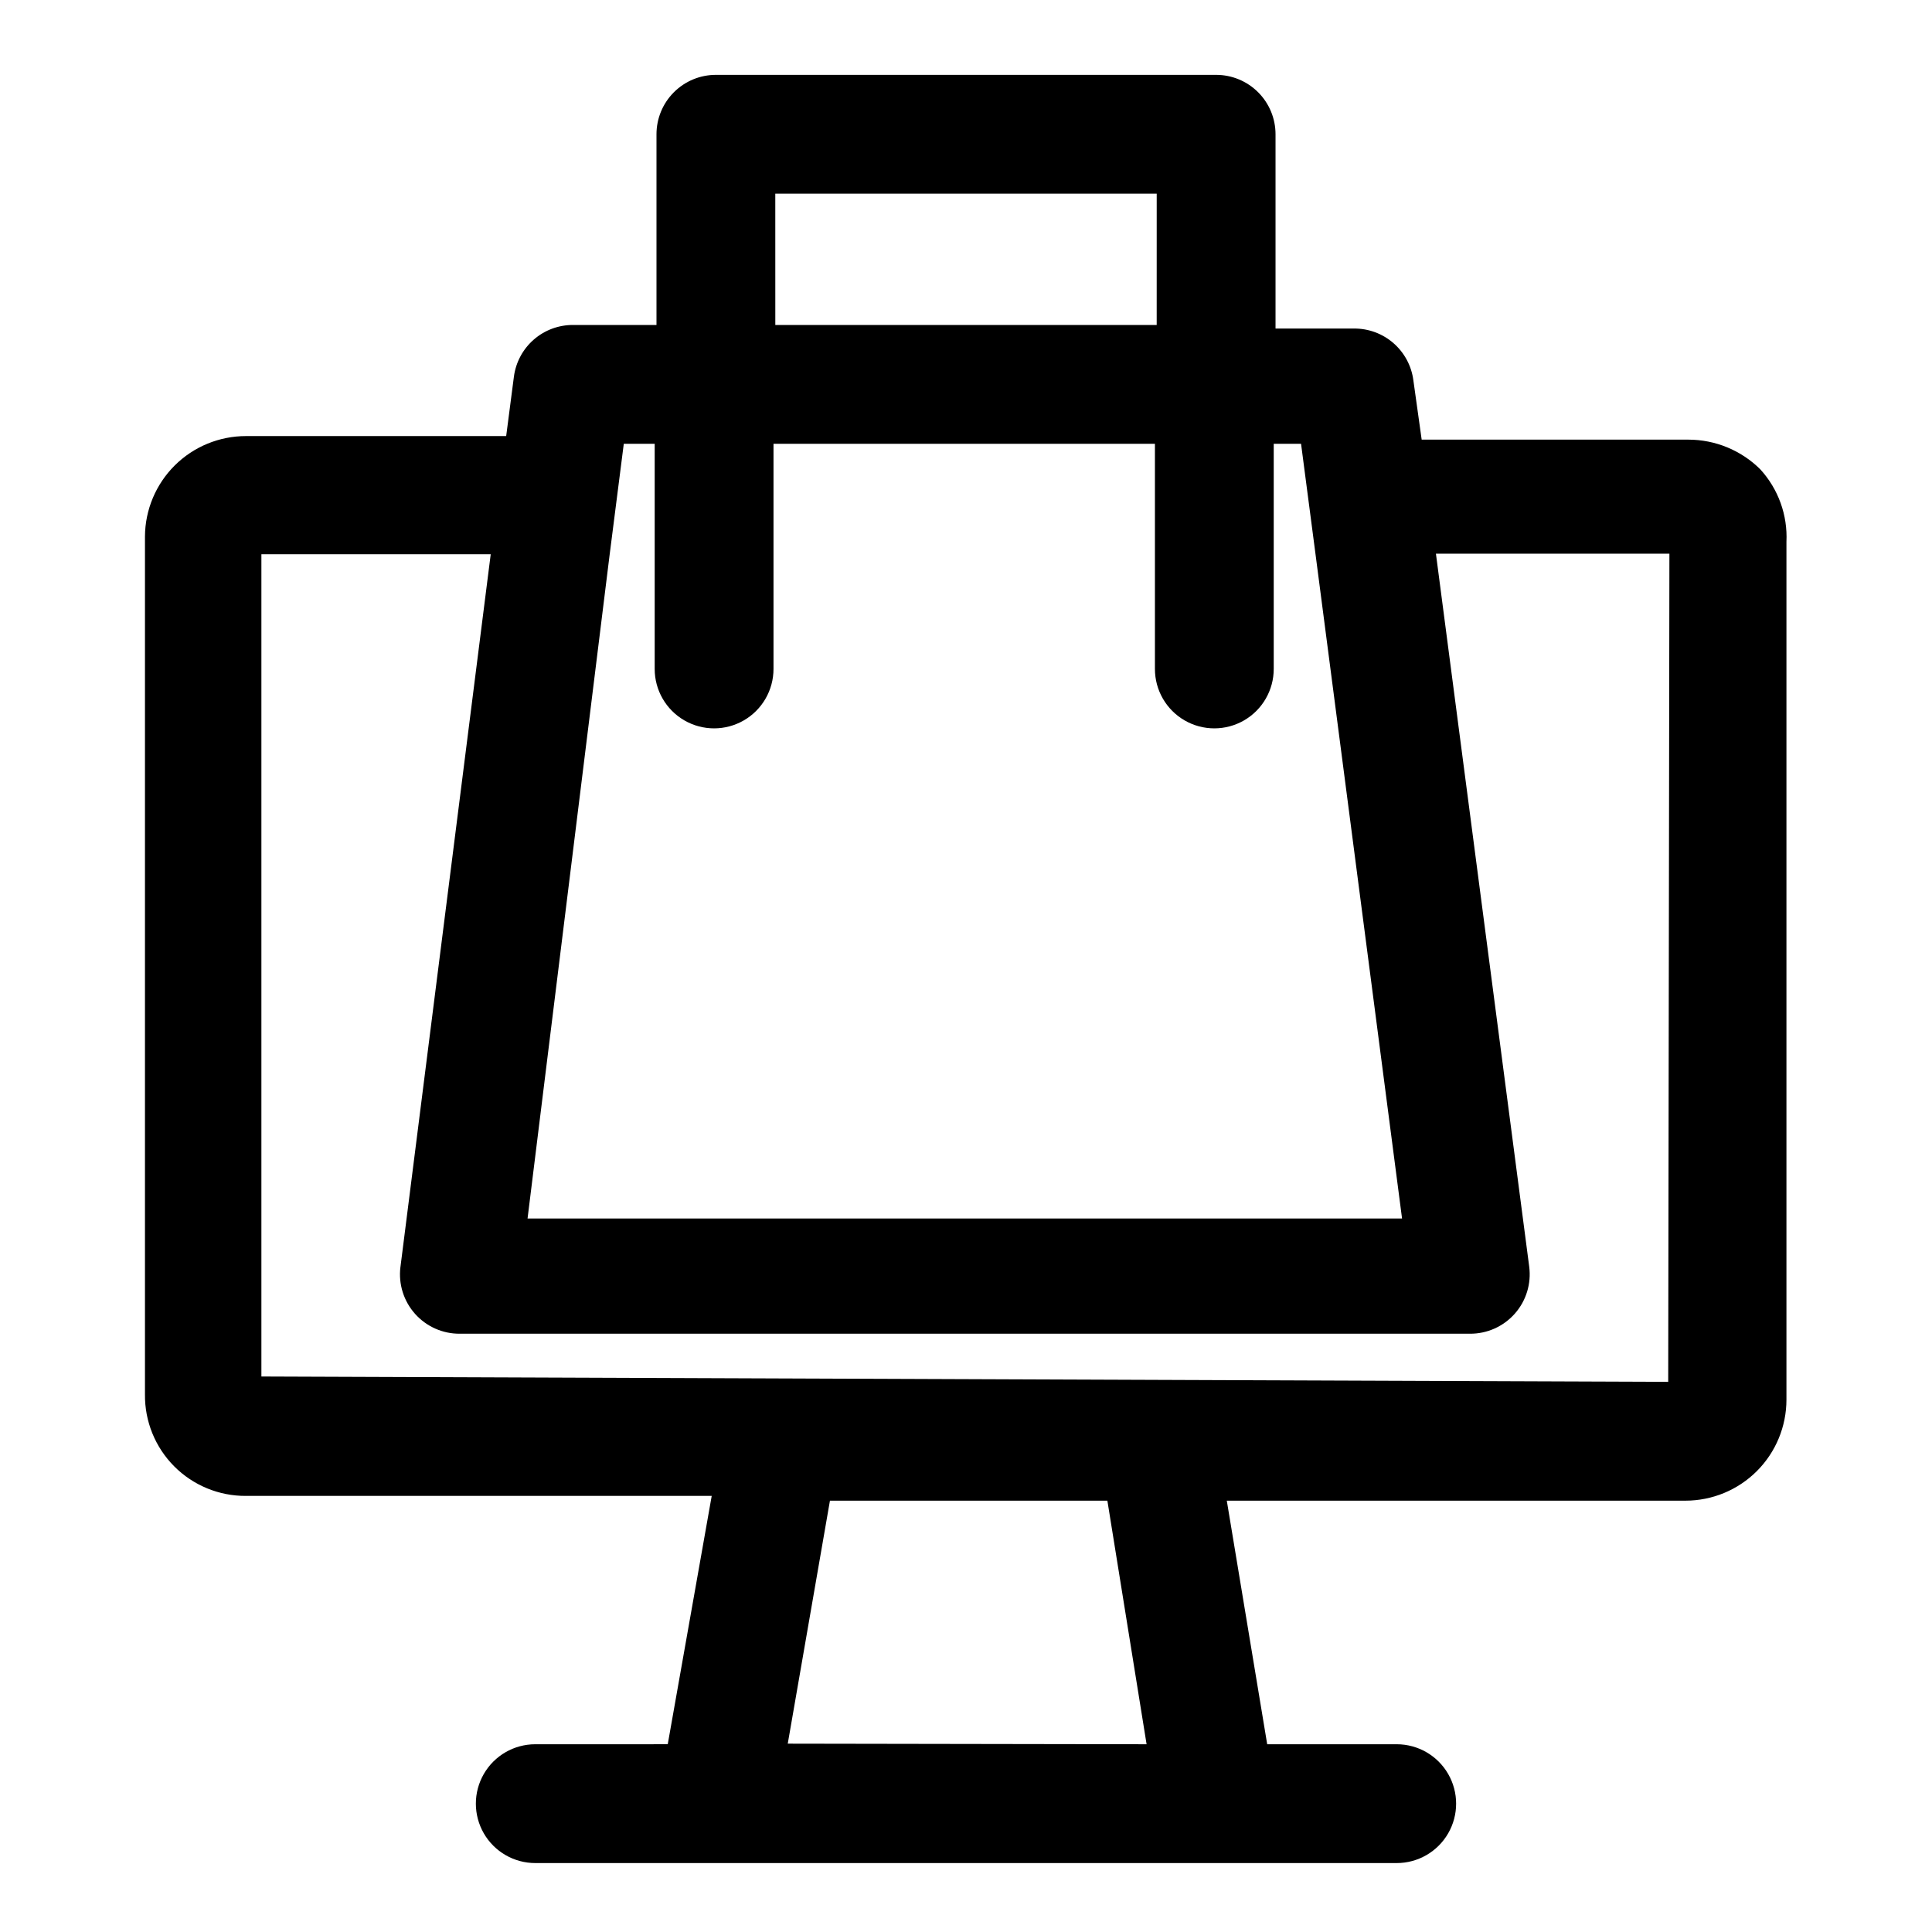
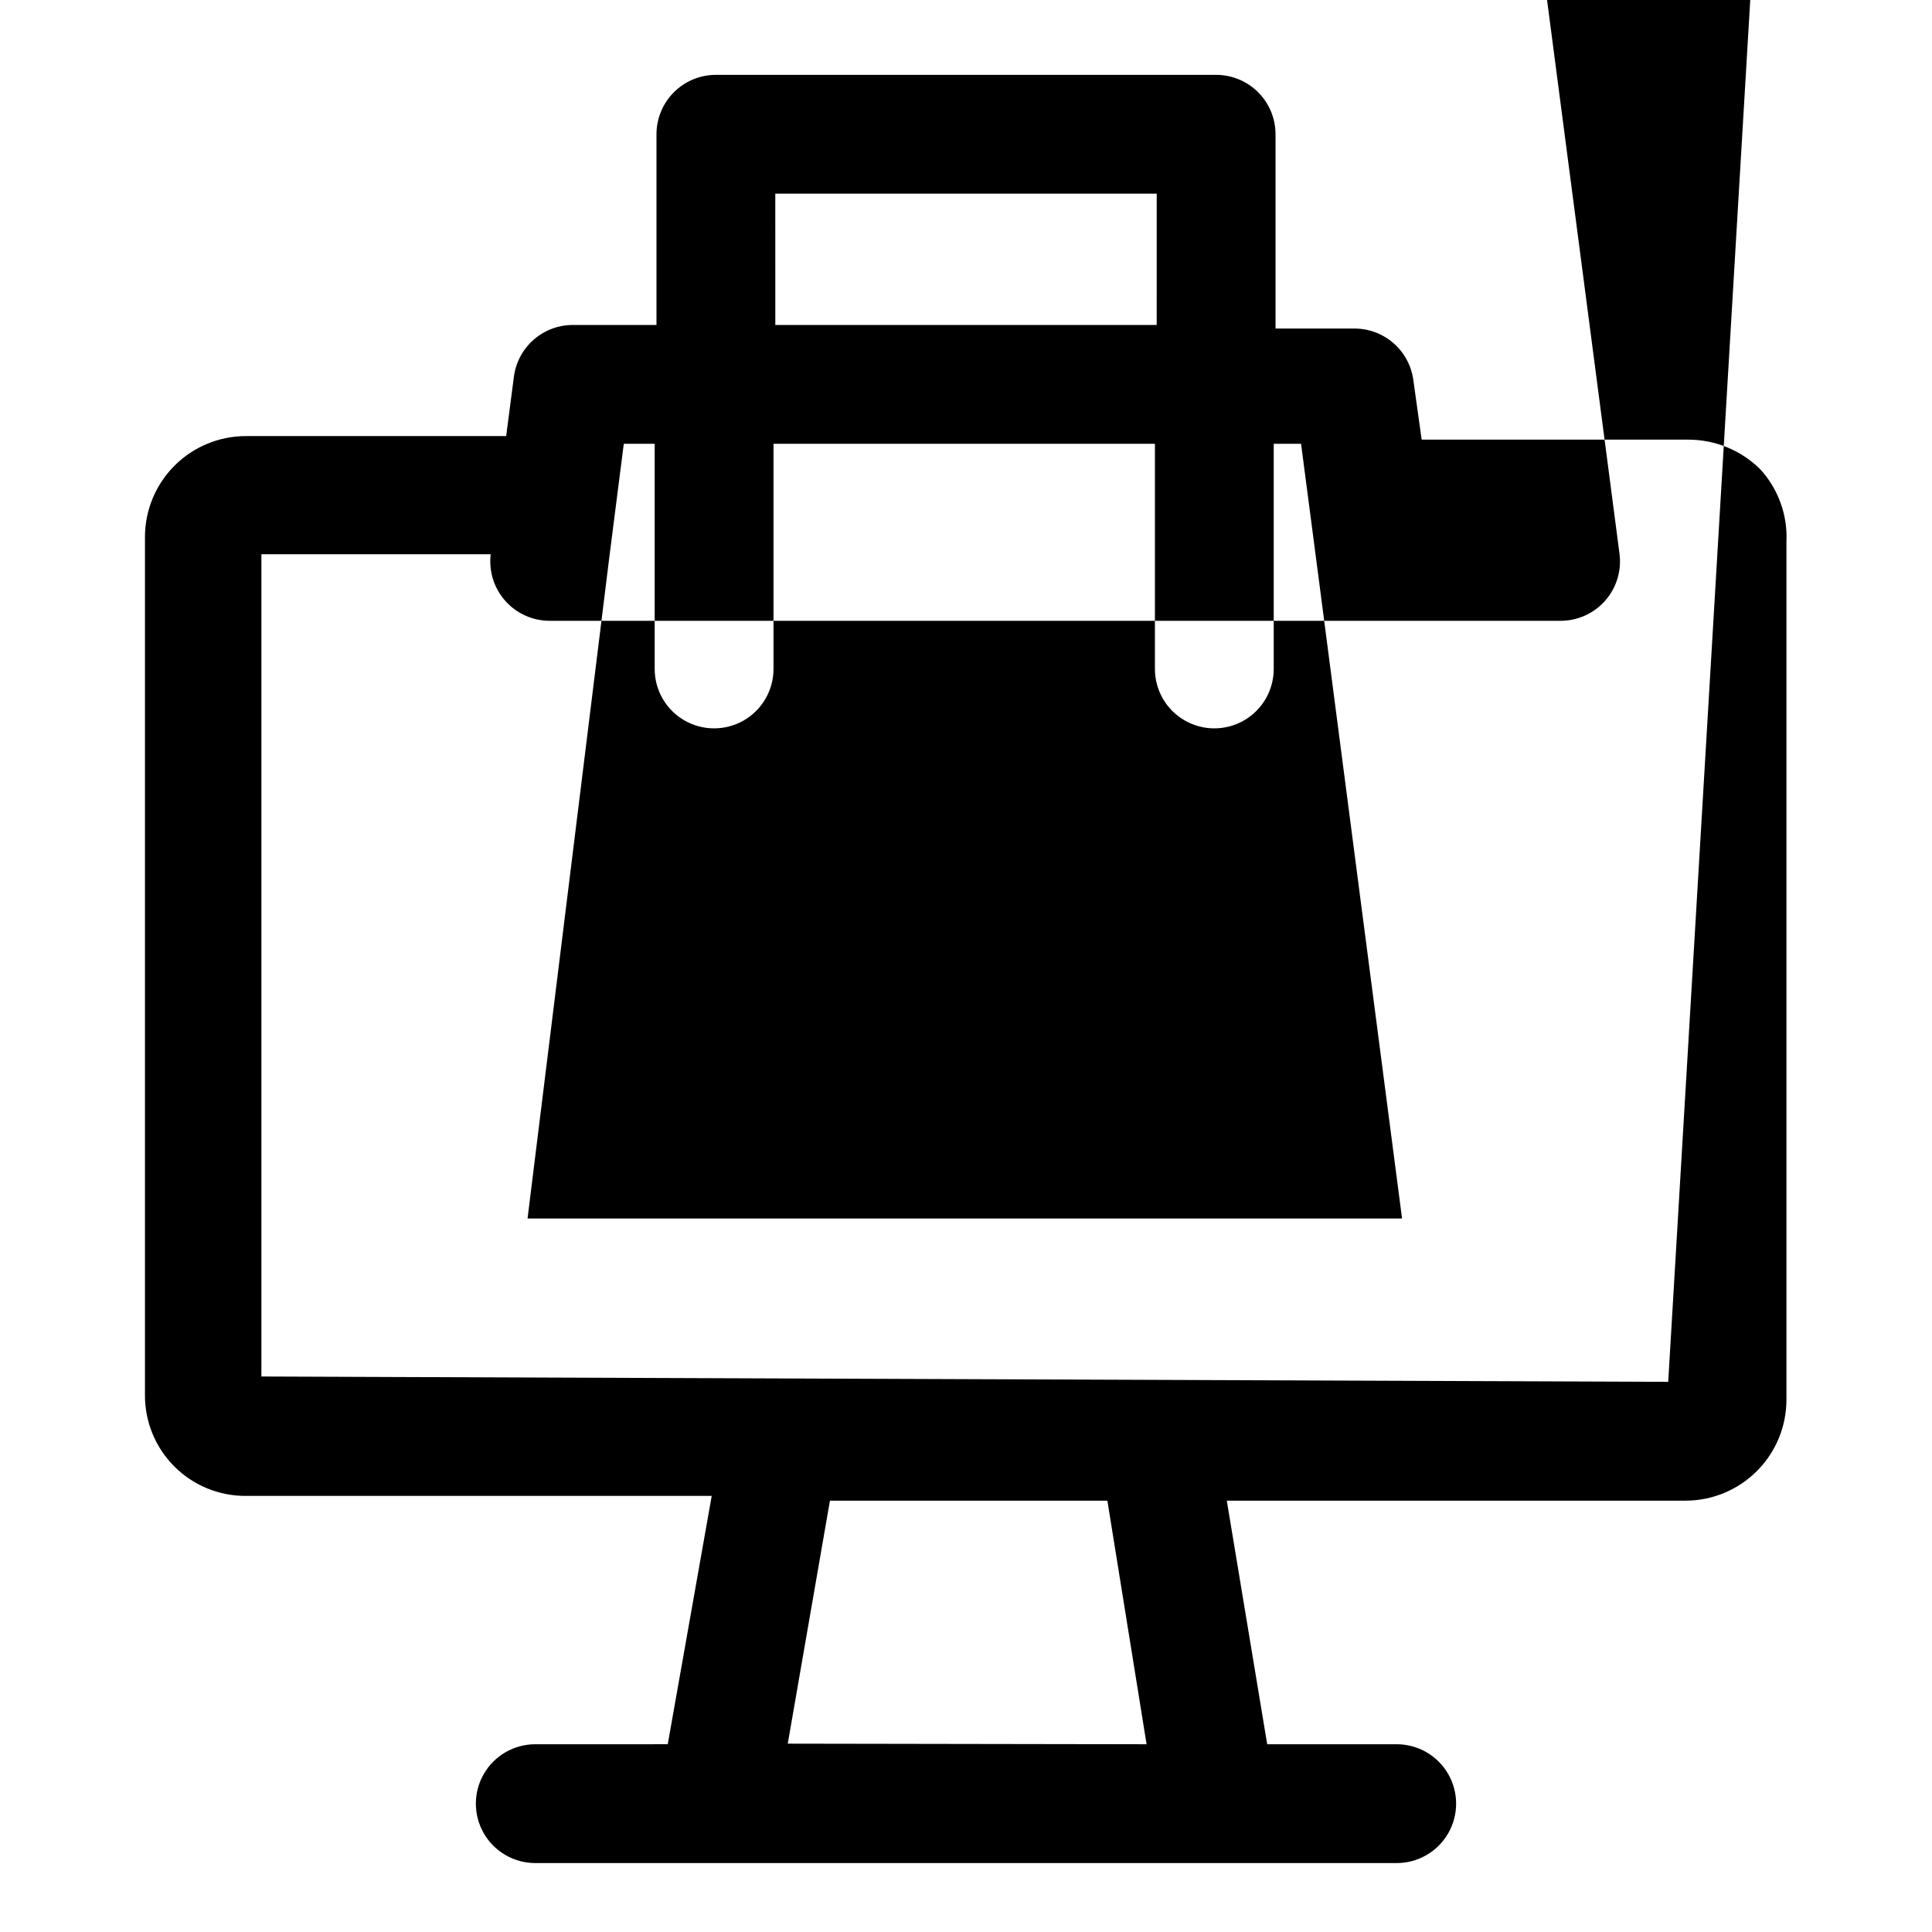
<svg xmlns="http://www.w3.org/2000/svg" fill="#000000" width="800px" height="800px" version="1.1" viewBox="144 144 512 512">
-   <path d="m610.5 268.38c-5.062-5.035-11.91-7.863-19.051-7.871h-70.691l-2.203-15.742v-0.004c-0.5-3.812-2.375-7.309-5.277-9.832-2.898-2.523-6.621-3.898-10.465-3.863h-20.785v-51.484c0-4.176-1.656-8.18-4.609-11.133-2.953-2.953-6.957-4.613-11.133-4.613h-132.57c-4.176 0-8.18 1.66-11.133 4.613s-4.609 6.957-4.609 11.133v50.539h-22.043c-3.844-0.035-7.566 1.34-10.465 3.863-2.902 2.523-4.777 6.023-5.277 9.832l-2.047 15.742-68.961 0.004c-7.07 0-13.855 2.797-18.871 7.781-5.012 4.988-7.852 11.754-7.894 18.824v227.34c-0.082 7.141 2.703 14.012 7.738 19.074 5.031 5.062 11.891 7.891 19.027 7.848h123.43l-11.652 65.809-35.105 0.004c-5.625 0-10.824 3-13.637 7.871-2.812 4.871-2.812 10.875 0 15.746 2.812 4.871 8.012 7.871 13.637 7.871h228.29c5.625 0 10.82-3 13.633-7.871 2.812-4.871 2.812-10.875 0-15.746-2.812-4.871-8.008-7.871-13.633-7.871h-34.324l-10.707-64.551h121.55c7.098 0 13.906-2.82 18.926-7.84 5.019-5.019 7.836-11.828 7.836-18.926v-227.34c0.34-7.07-2.152-13.98-6.926-19.207zm-261.04-73.055h101.08l-0.004 34.797h-101.07zm-43.926 95.883 3.777-29.598h8.188v59.668c0 5.625 3 10.824 7.871 13.637s10.875 2.812 15.746 0c4.871-2.812 7.871-8.012 7.871-13.637v-59.668h101.08v59.668c0 5.625 3 10.824 7.871 13.637s10.871 2.812 15.742 0c4.871-2.812 7.871-8.012 7.871-13.637v-59.668h7.242l3.938 30.07 22.828 175.23h-231.75zm47.23 314.88 11.18-64.395h73.523l10.391 64.551zm233.33-95.883-372.82-1.418v-217.9h60.773l-23.93 188.93h-0.004c-0.543 4.492 0.875 9 3.887 12.375 3.016 3.375 7.336 5.293 11.859 5.258h267.65c4.555 0.039 8.906-1.898 11.926-5.309 3.019-3.41 4.41-7.965 3.82-12.48l-24.719-188.93h61.875z" />
+   <path d="m610.5 268.38c-5.062-5.035-11.91-7.863-19.051-7.871h-70.691l-2.203-15.742v-0.004c-0.5-3.812-2.375-7.309-5.277-9.832-2.898-2.523-6.621-3.898-10.465-3.863h-20.785v-51.484c0-4.176-1.656-8.18-4.609-11.133-2.953-2.953-6.957-4.613-11.133-4.613h-132.57c-4.176 0-8.18 1.66-11.133 4.613s-4.609 6.957-4.609 11.133v50.539h-22.043c-3.844-0.035-7.566 1.34-10.465 3.863-2.902 2.523-4.777 6.023-5.277 9.832l-2.047 15.742-68.961 0.004c-7.07 0-13.855 2.797-18.871 7.781-5.012 4.988-7.852 11.754-7.894 18.824v227.34c-0.082 7.141 2.703 14.012 7.738 19.074 5.031 5.062 11.891 7.891 19.027 7.848h123.43l-11.652 65.809-35.105 0.004c-5.625 0-10.824 3-13.637 7.871-2.812 4.871-2.812 10.875 0 15.746 2.812 4.871 8.012 7.871 13.637 7.871h228.29c5.625 0 10.82-3 13.633-7.871 2.812-4.871 2.812-10.875 0-15.746-2.812-4.871-8.008-7.871-13.633-7.871h-34.324l-10.707-64.551h121.55c7.098 0 13.906-2.82 18.926-7.84 5.019-5.019 7.836-11.828 7.836-18.926v-227.34c0.34-7.07-2.152-13.98-6.926-19.207zm-261.04-73.055h101.08l-0.004 34.797h-101.07zm-43.926 95.883 3.777-29.598h8.188v59.668c0 5.625 3 10.824 7.871 13.637s10.875 2.812 15.746 0c4.871-2.812 7.871-8.012 7.871-13.637v-59.668h101.08v59.668c0 5.625 3 10.824 7.871 13.637s10.871 2.812 15.742 0c4.871-2.812 7.871-8.012 7.871-13.637v-59.668h7.242l3.938 30.07 22.828 175.23h-231.75zm47.23 314.88 11.18-64.395h73.523l10.391 64.551zm233.33-95.883-372.82-1.418v-217.9h60.773h-0.004c-0.543 4.492 0.875 9 3.887 12.375 3.016 3.375 7.336 5.293 11.859 5.258h267.65c4.555 0.039 8.906-1.898 11.926-5.309 3.019-3.41 4.41-7.965 3.82-12.48l-24.719-188.93h61.875z" />
</svg>